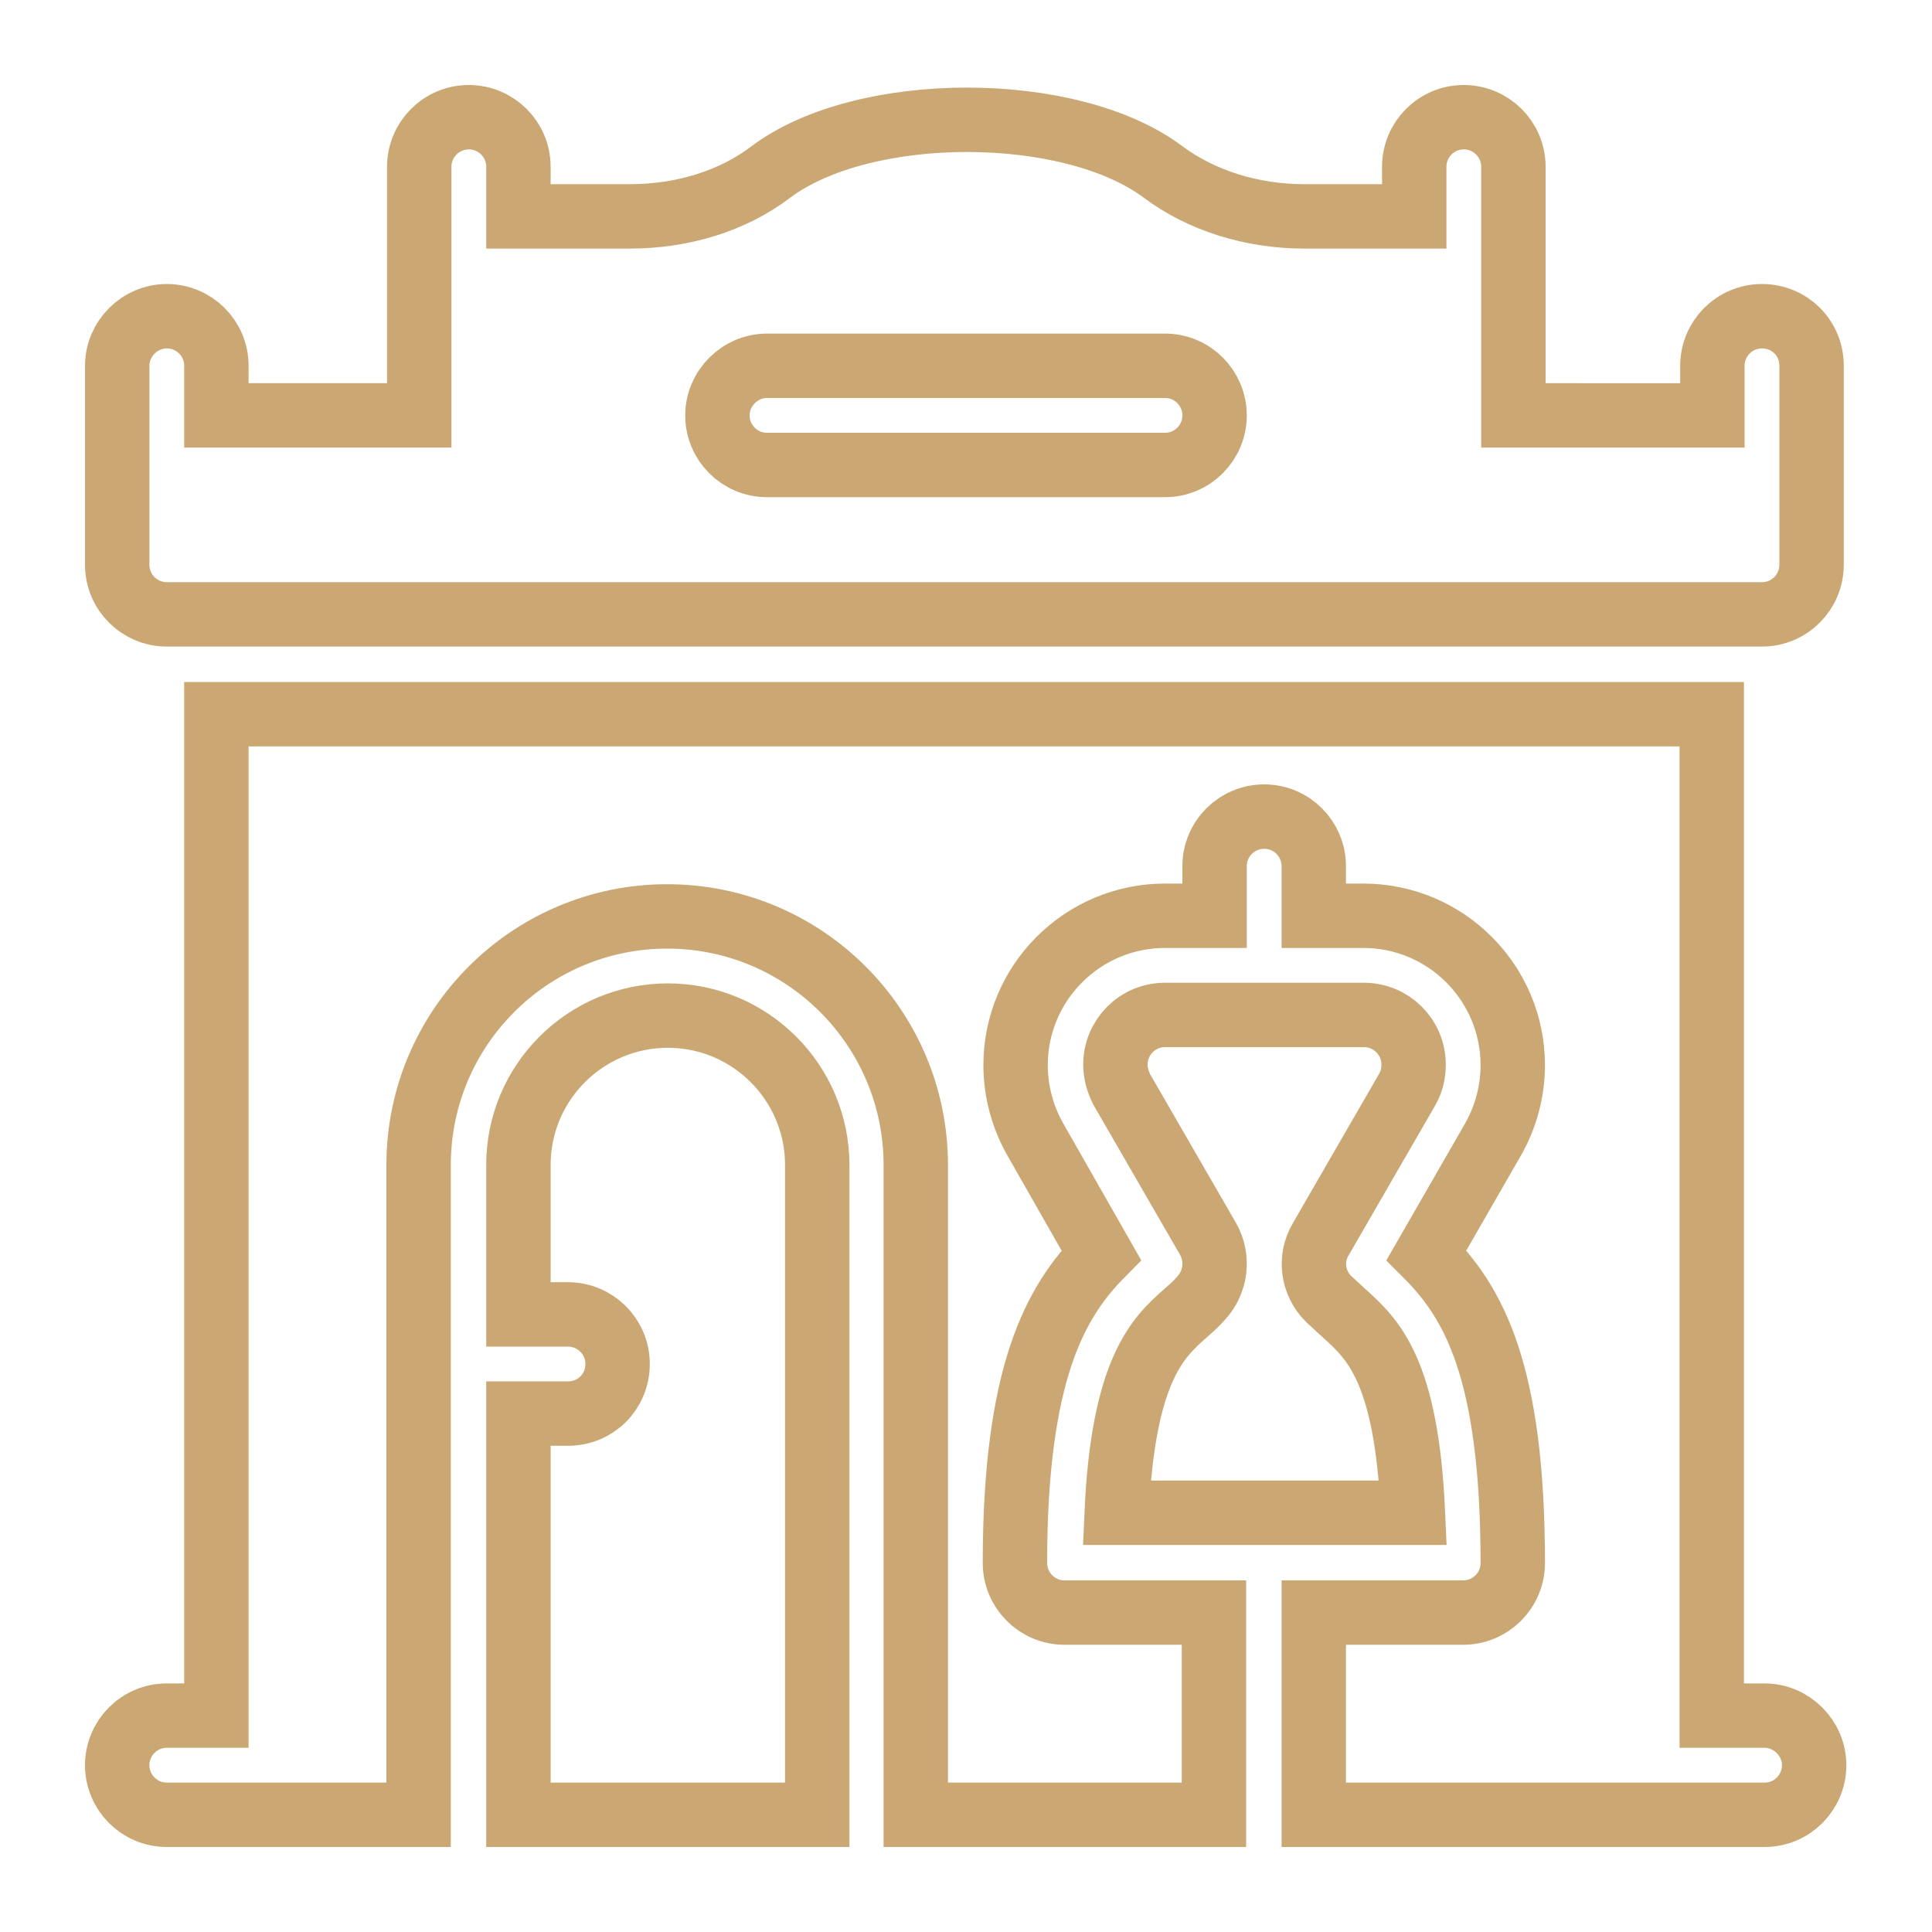
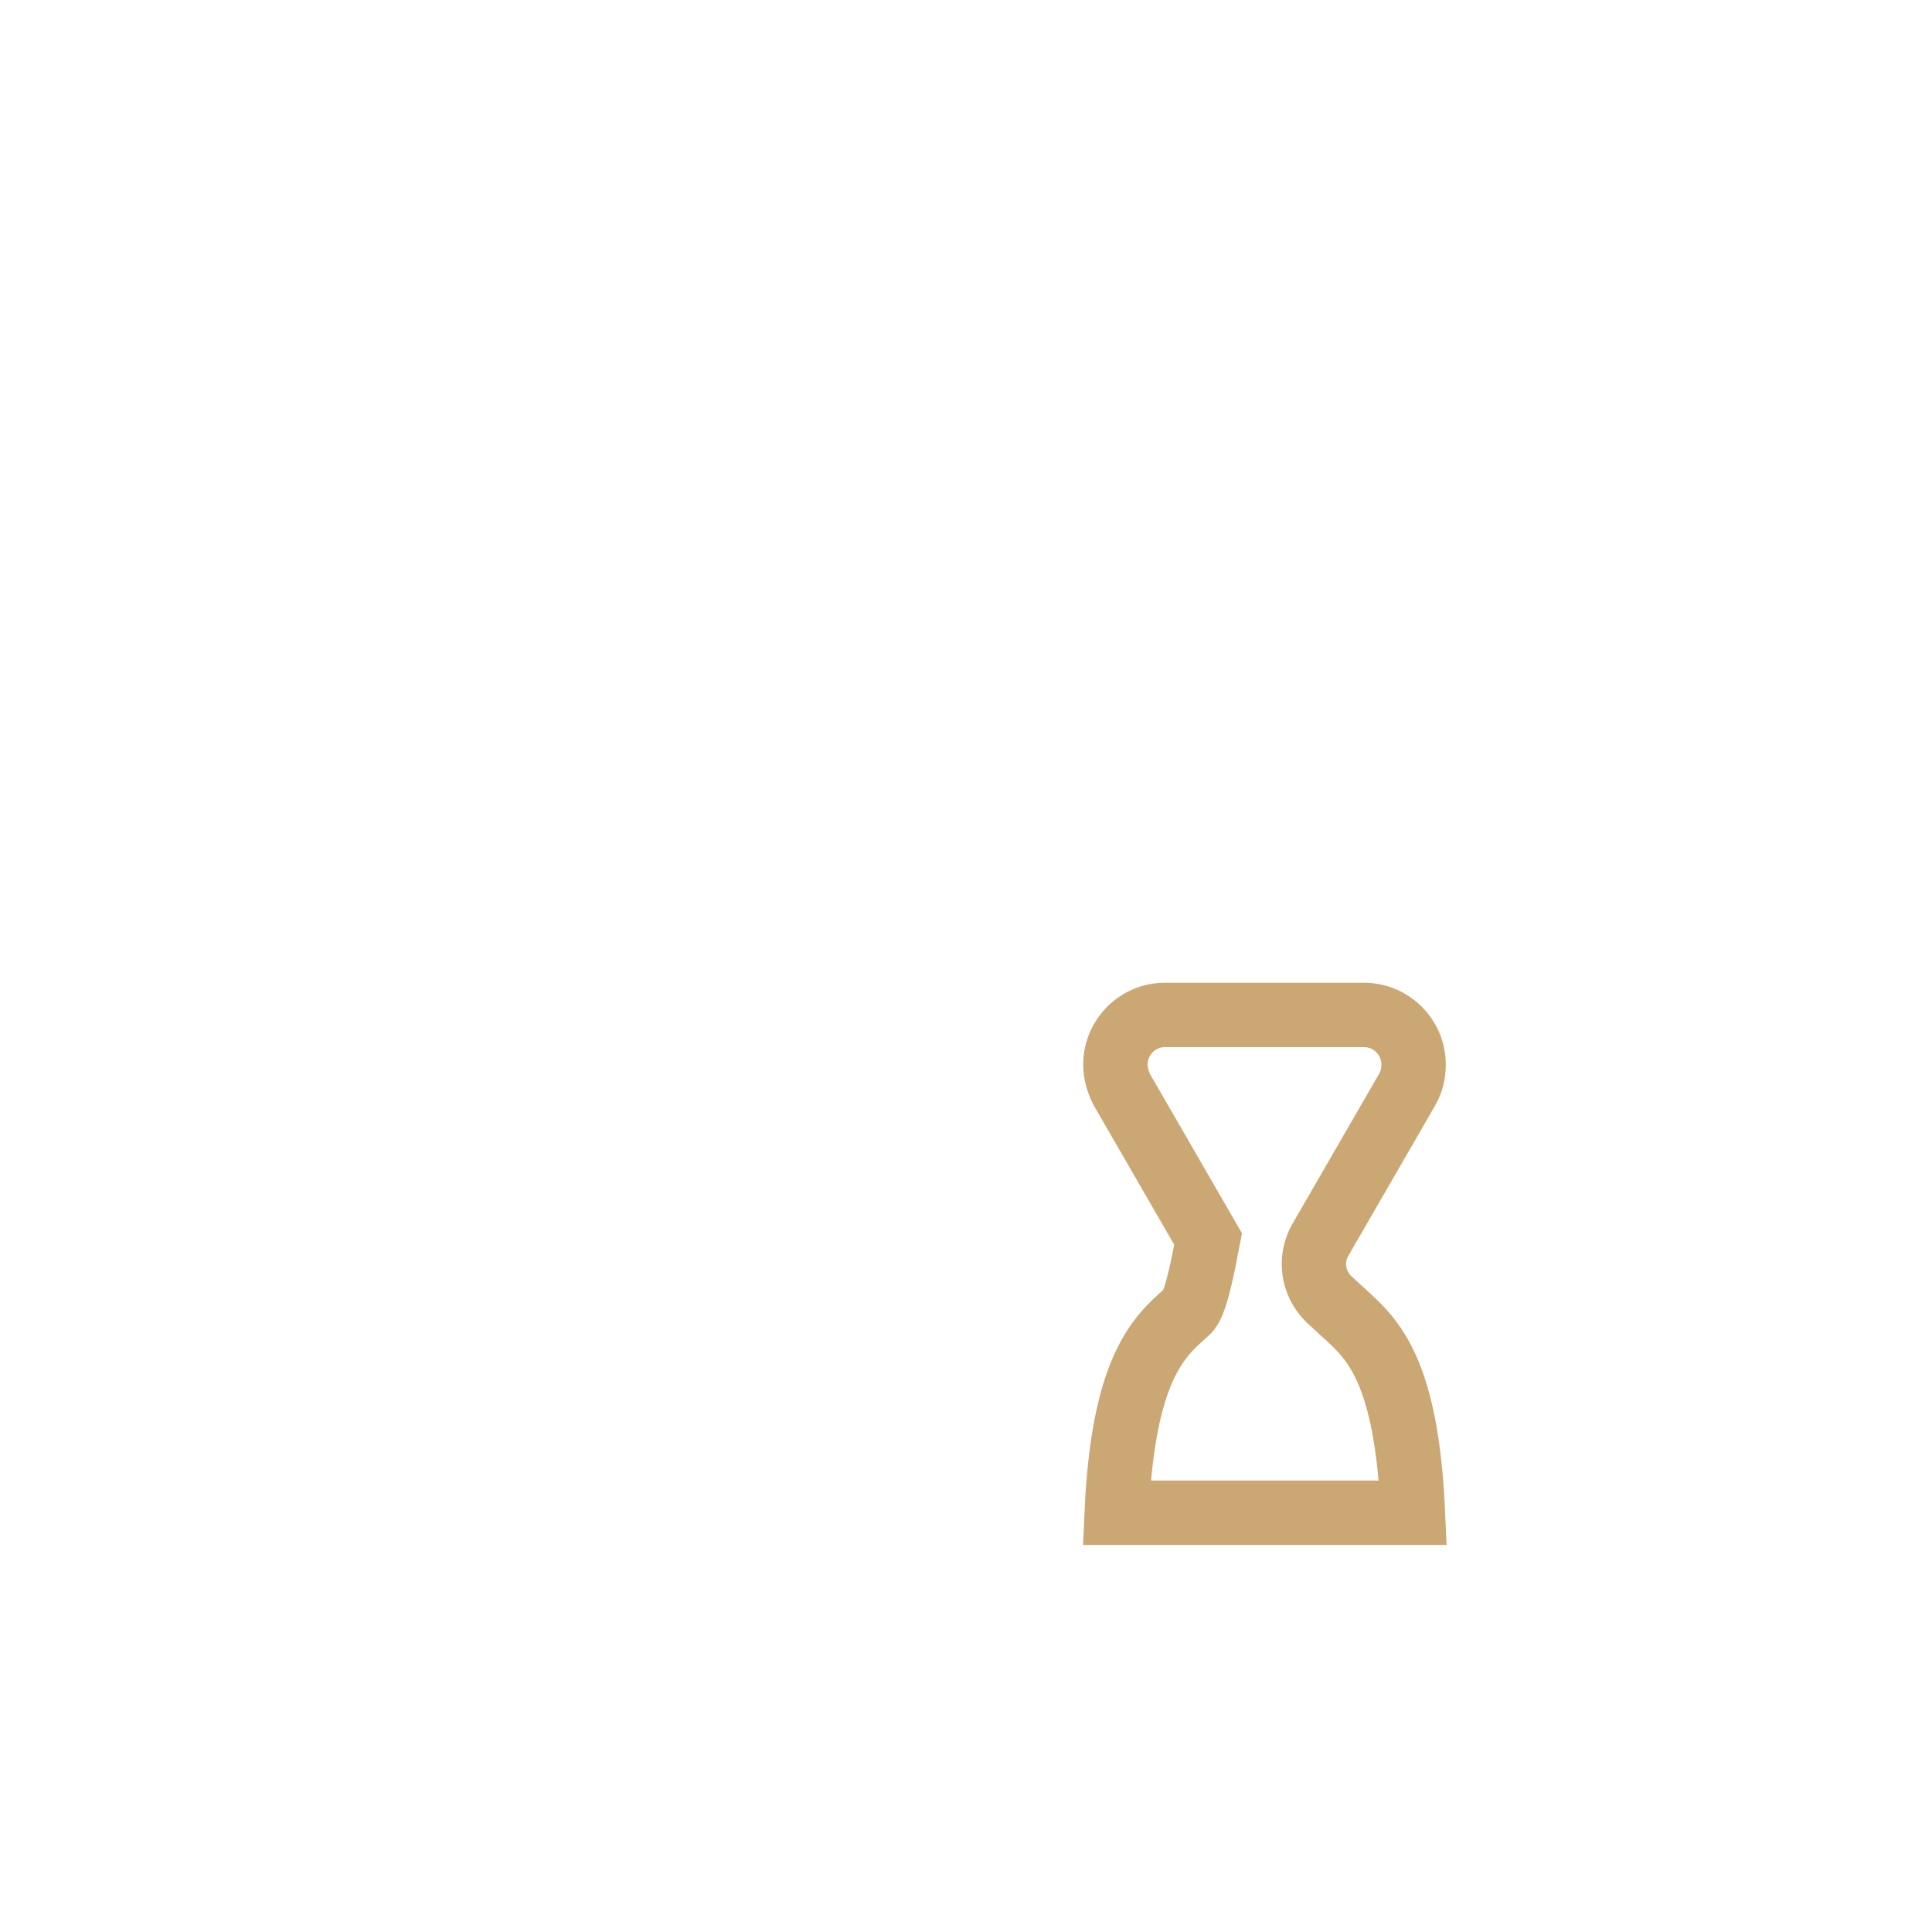
<svg xmlns="http://www.w3.org/2000/svg" version="1.1" id="Capa_1" x="0px" y="0px" viewBox="0 0 300 300" style="enable-background:new 0 0 300 300;" xml:space="preserve">
  <style type="text/css">
	.st0{fill:none;stroke:#cba873;stroke-width:10px;stroke-miterlimit:10;}
</style>
  <g transform="matrix(1,0,0,1,0,0)">
    <g>
-       <path class="st0" d="M95.9,211.8c0-4.3-3.5-7.7-7.7-7.7h-7.7v-23.2c0-12.8,10.4-23.2,23.2-23.2s23.2,10.4,23.2,23.2v100.9H80.5    v-62.3h7.7C92.5,219.5,95.9,216.1,95.9,211.8z" />
-       <path class="st0" d="M184.1,203.9c-4.2,3.7-9.7,8.7-10.7,31h46c-1-22.3-6.3-27-10.7-31c-0.8-0.7-1.6-1.5-2.4-2.2    c-2.5-2.5-3-6.3-1.2-9.3l13.4-23.2c0.7-1.2,1-2.5,1-3.9c0-4.3-3.5-7.7-7.7-7.7h-30.9c-4.3,0-7.7,3.5-7.7,7.7c0,1.4,0.4,2.7,1,3.9    l13.4,23.2c1.7,3,1.2,6.8-1.2,9.3C185.7,202.5,184.9,203.2,184.1,203.9L184.1,203.9z" />
-       <path class="st0" d="M25.9,281.8H65V180.9c0-21.3,17.3-38.6,38.6-38.6s38.6,17.3,38.6,38.6v100.9h46.3v-31.4h-23.2    c-4.3,0-7.7-3.5-7.7-7.7c0-29.5,6.3-40.6,13.4-47.8L160.8,177c-2-3.5-3.1-7.5-3.1-11.6c0-12.8,10.4-23.2,23.2-23.2h7.7v-7.7    c0-4.3,3.5-7.7,7.7-7.7c4.3,0,7.7,3.5,7.7,7.7v7.7h7.7c12.8,0,23.2,10.4,23.2,23.2c0,4.1-1.1,8.1-3.1,11.6l-10.3,17.9    c7.3,7.3,13.4,18,13.4,47.8c0,4.3-3.5,7.7-7.7,7.7h-23.2v31.4h70c4.3,0,7.7-3.5,7.7-7.7s-3.5-7.7-7.7-7.7h-8.2V110.9H33.6v155.5    h-7.7c-4.3,0-7.7,3.5-7.7,7.7S21.6,281.8,25.9,281.8L25.9,281.8z" />
-       <path class="st0" d="M273.6,49.1c-4.3,0-7.7,3.5-7.7,7.7v7.7H235V25.9c0-4.3-3.5-7.7-7.7-7.7c-4.3,0-7.7,3.5-7.7,7.7v7.7h-17.1    c-8.2,0-16-2.5-21.9-6.9c-14.4-10.8-46.5-10.8-60.9,0c-5.9,4.5-13.7,6.9-21.9,6.9H80.5v-7.7c0-4.3-3.5-7.7-7.7-7.7    c-4.3,0-7.7,3.5-7.7,7.7v38.6H33.6v-7.7c0-4.3-3.5-7.7-7.7-7.7s-7.7,3.5-7.7,7.7v30.9c0,4.3,3.5,7.7,7.7,7.7h247.7    c4.3,0,7.7-3.5,7.7-7.7V56.8C281.3,52.5,277.9,49.1,273.6,49.1z M180.9,72.2h-61.8c-4.3,0-7.7-3.5-7.7-7.7s3.5-7.7,7.7-7.7h61.8    c4.3,0,7.7,3.5,7.7,7.7S185.2,72.2,180.9,72.2z" />
+       <path class="st0" d="M184.1,203.9c-4.2,3.7-9.7,8.7-10.7,31h46c-1-22.3-6.3-27-10.7-31c-0.8-0.7-1.6-1.5-2.4-2.2    c-2.5-2.5-3-6.3-1.2-9.3l13.4-23.2c0.7-1.2,1-2.5,1-3.9c0-4.3-3.5-7.7-7.7-7.7h-30.9c-4.3,0-7.7,3.5-7.7,7.7c0,1.4,0.4,2.7,1,3.9    l13.4,23.2C185.7,202.5,184.9,203.2,184.1,203.9L184.1,203.9z" />
    </g>
  </g>
</svg>